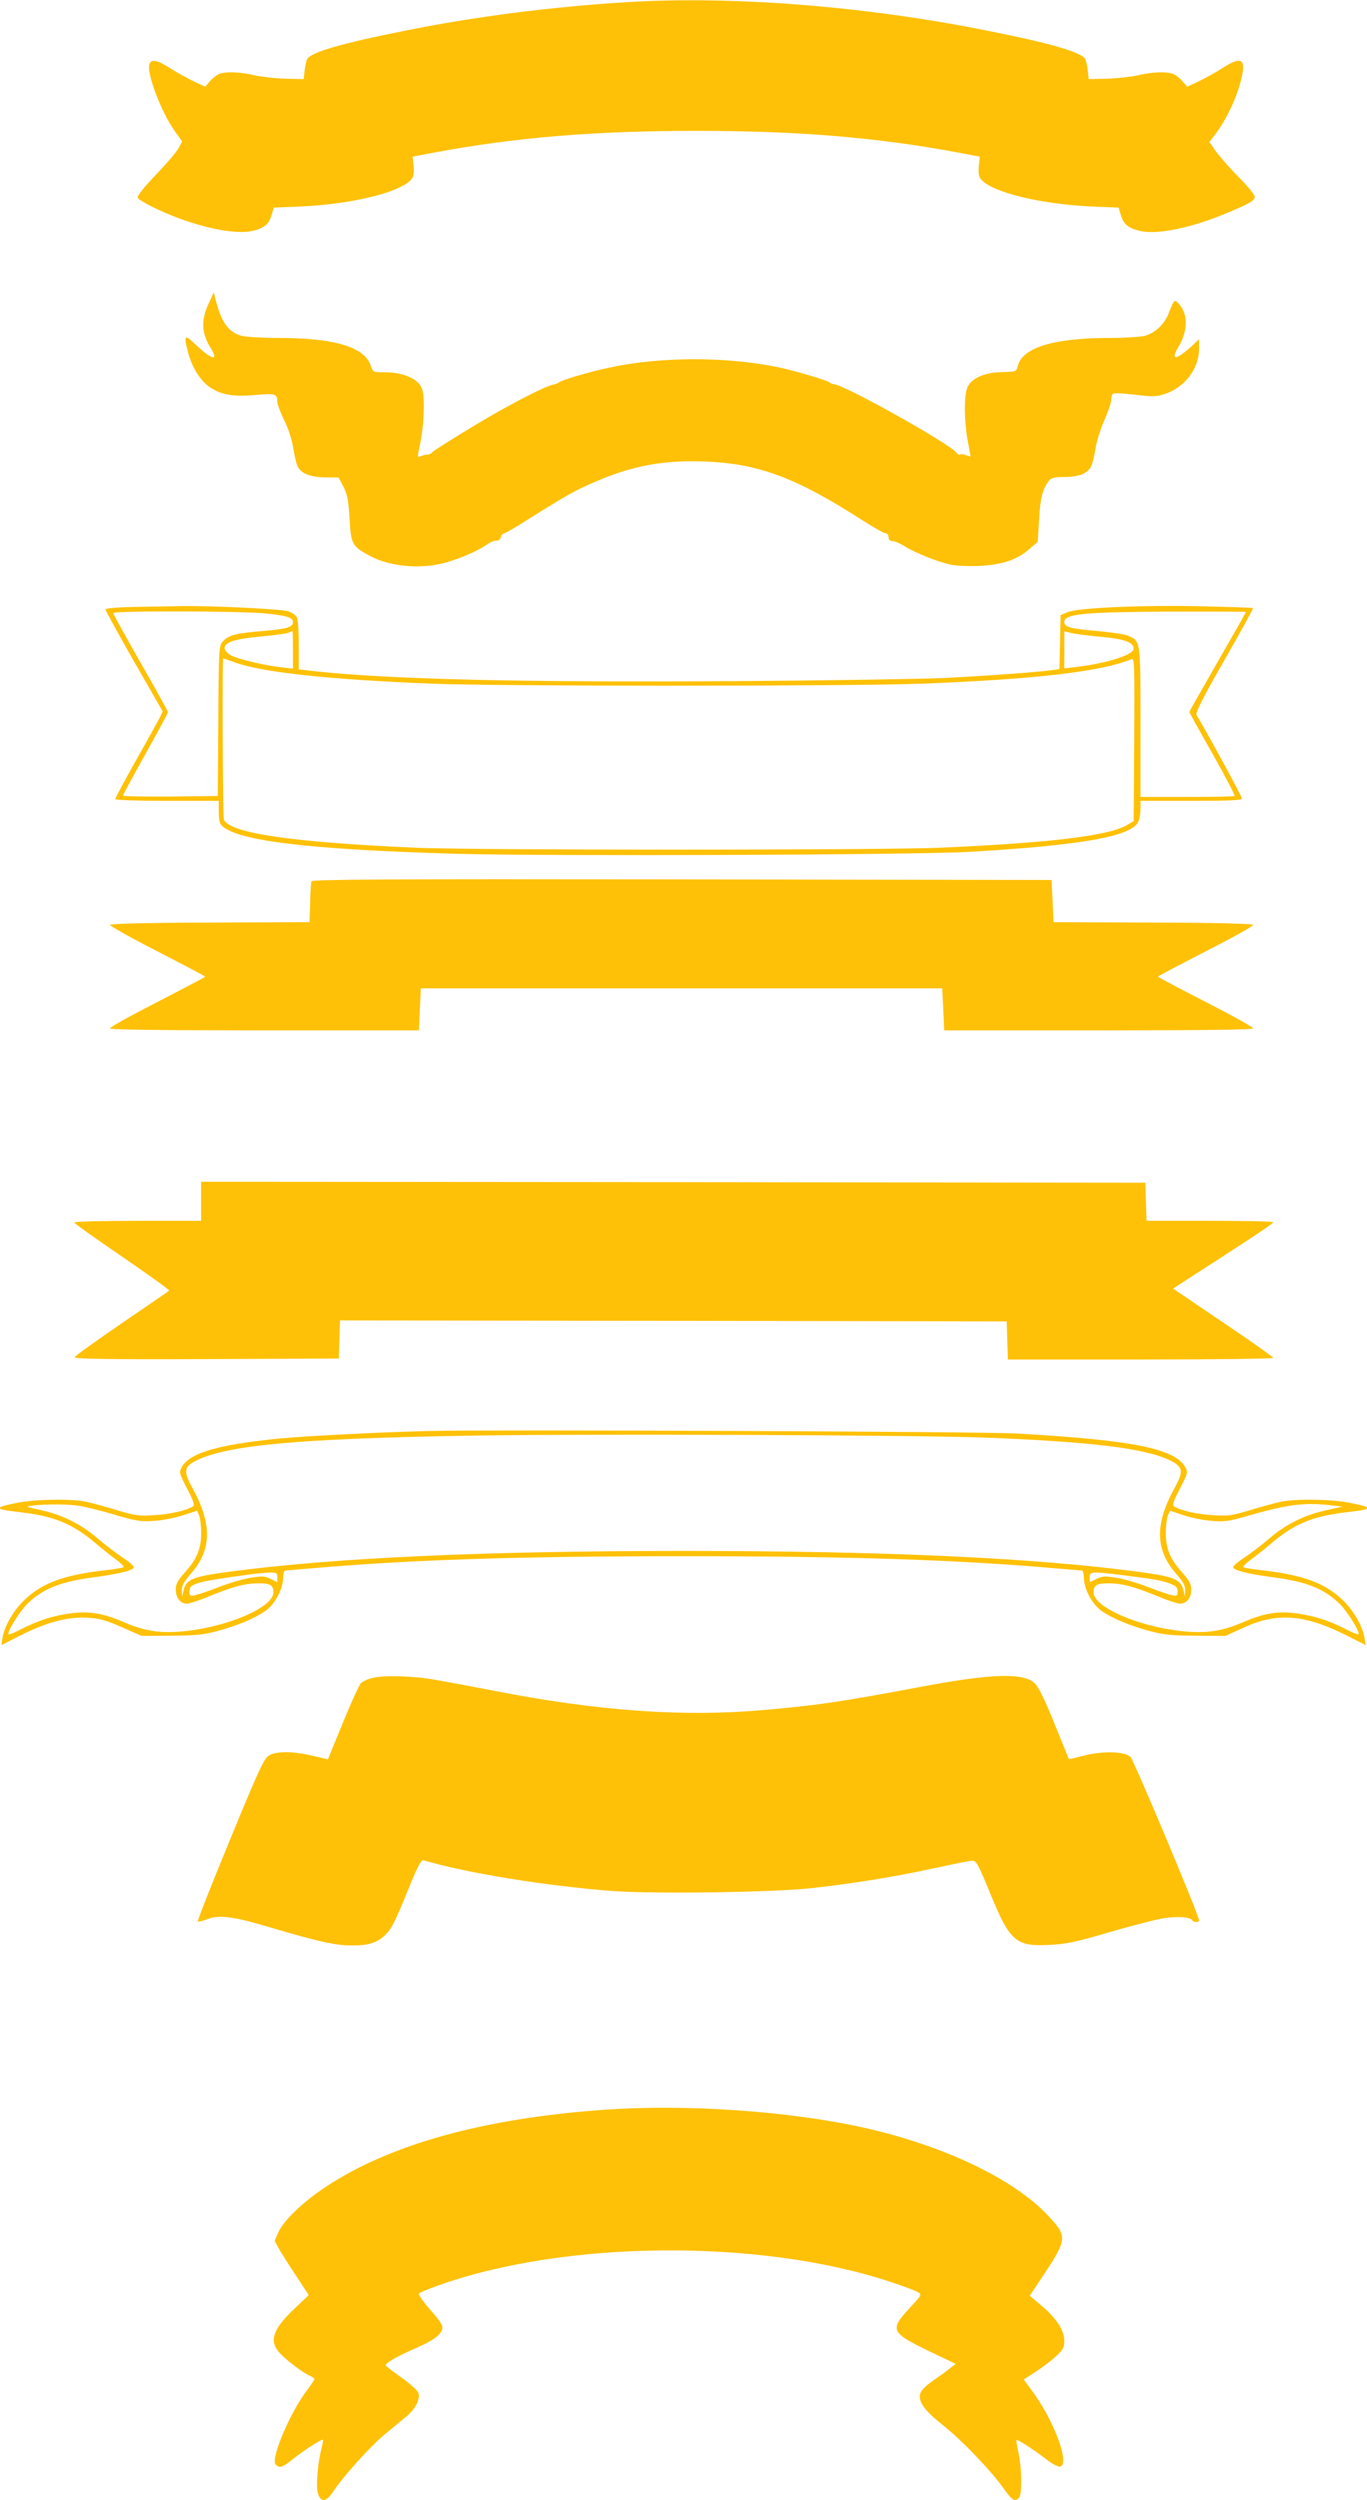
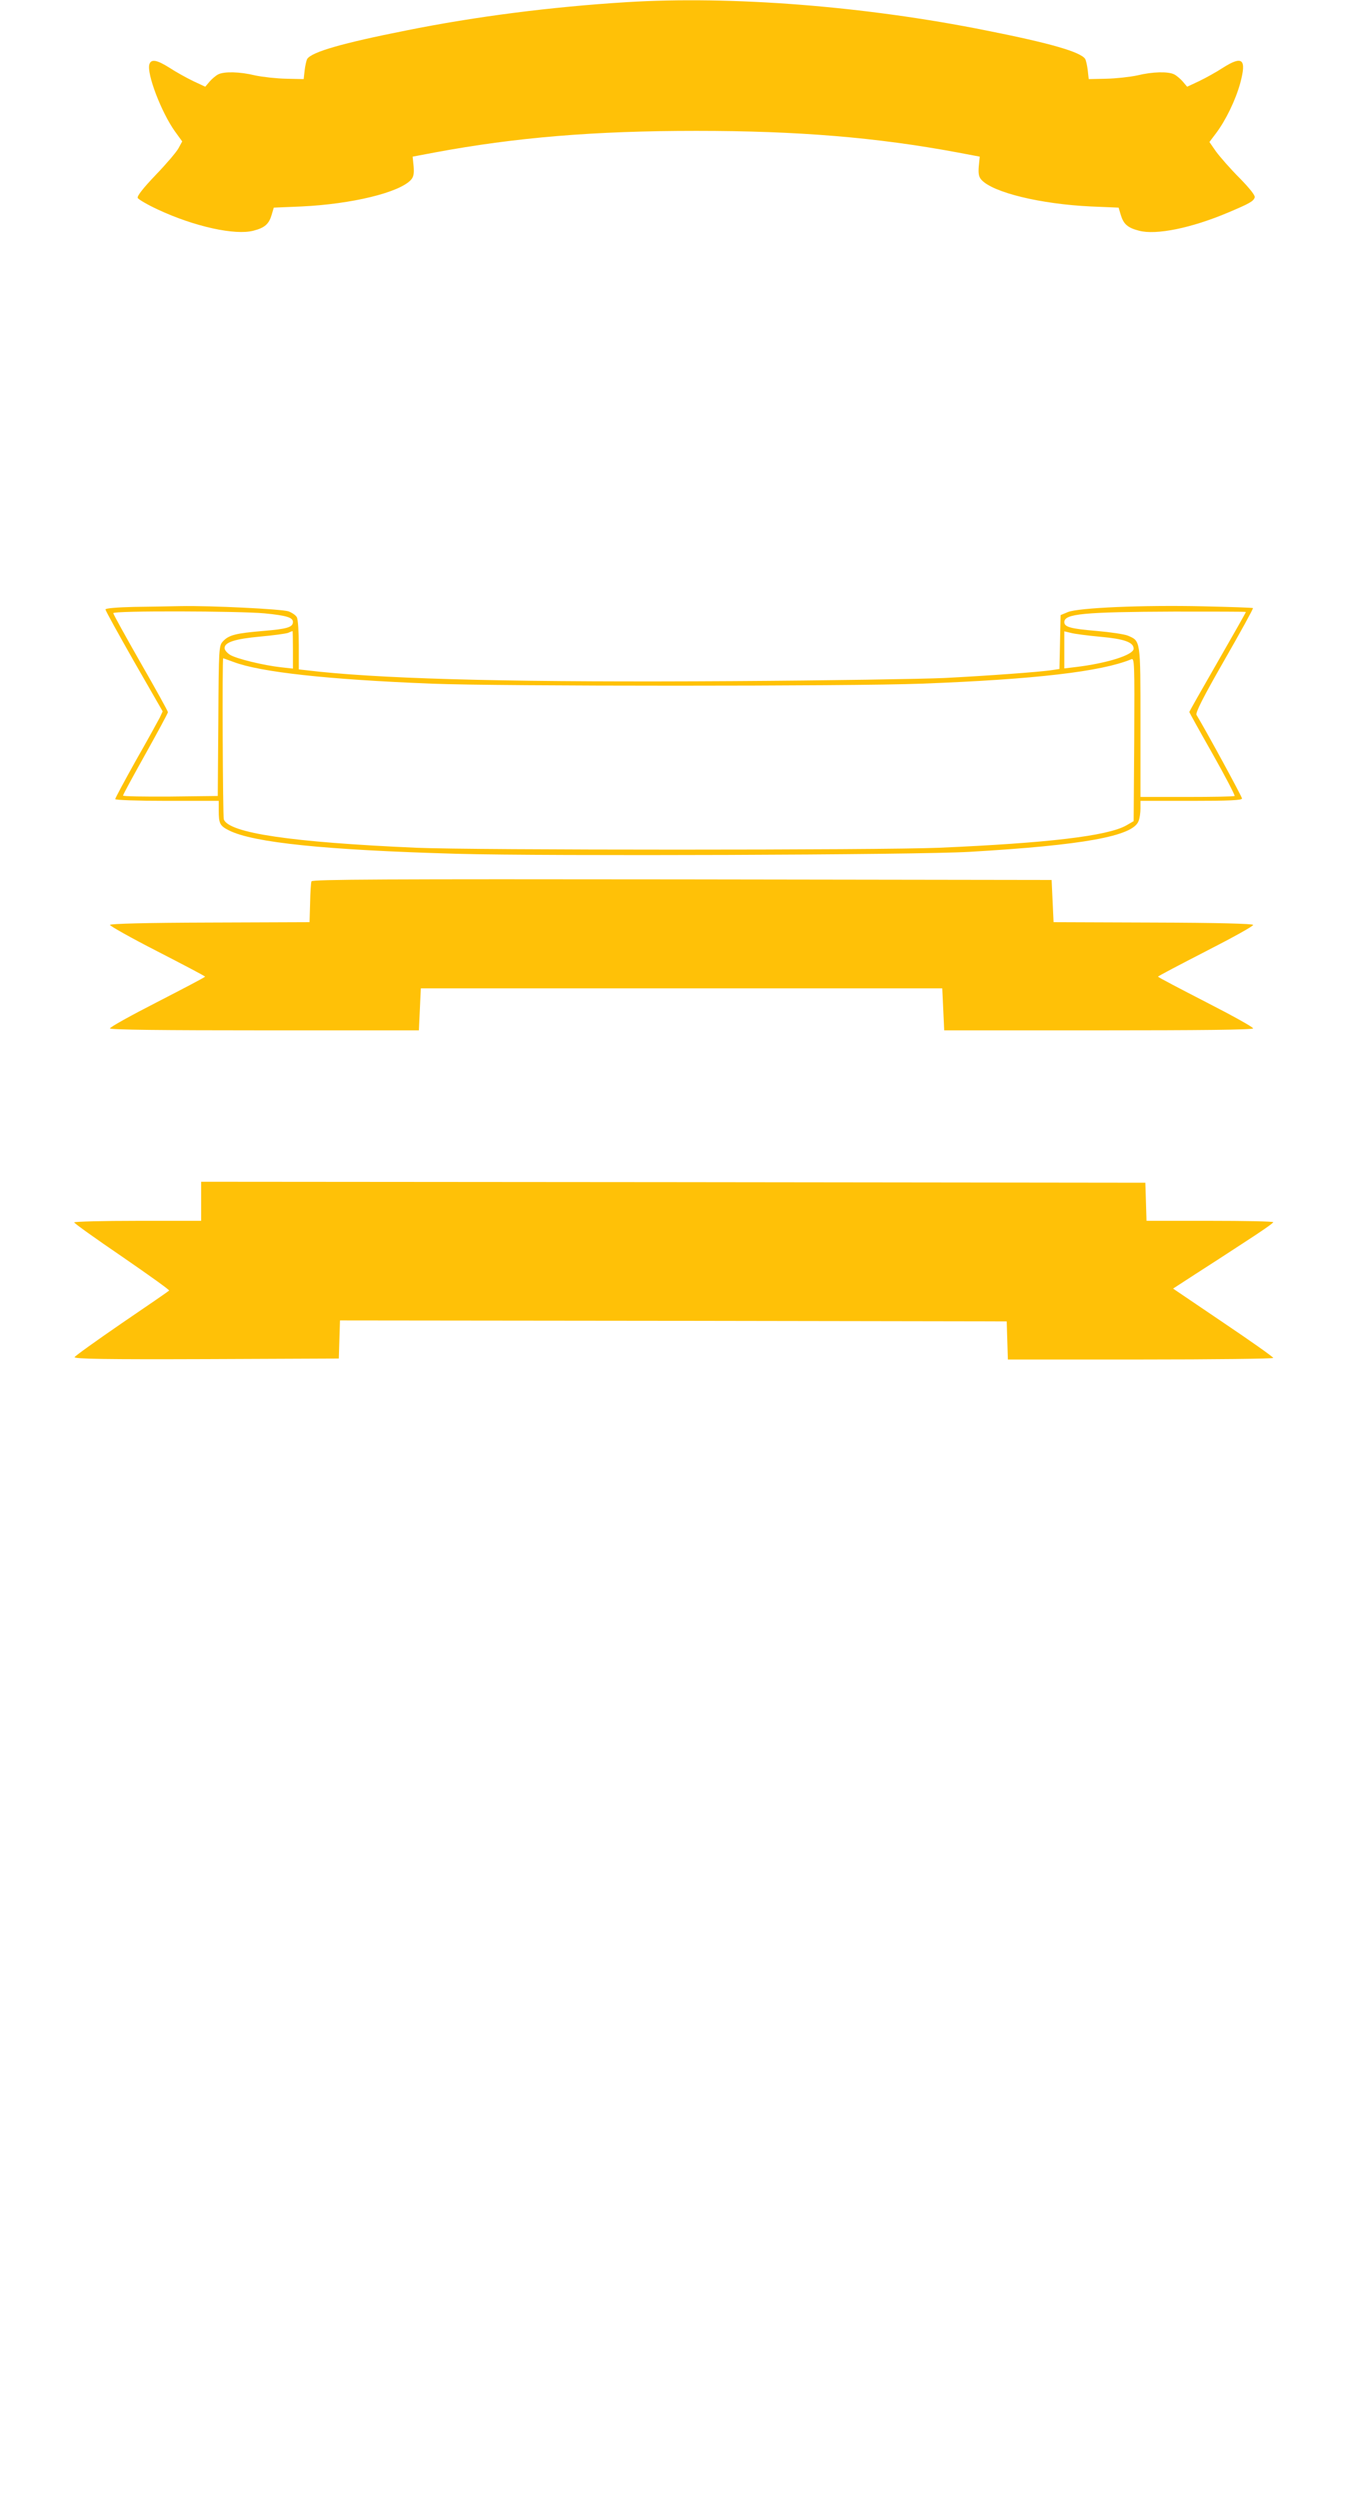
<svg xmlns="http://www.w3.org/2000/svg" version="1.0" width="700pt" height="1280pt" viewBox="0 0 700 1280" preserveAspectRatio="xMidYMid meet">
  <g transform="translate(0,1280) scale(0.1,-0.1)" fill="#ffc107" stroke="none">
    <path d="M3210 12789 c-387 -24 -772 -73 -1130 -145 -328 -65 -484 -110 -507 -146 -4 -7 -10 -33 -13 -58 l-5 -45 -90 2 c-50 1 -121 9 -159 17 -78 19 -158 21 -189 5 -12 -6 -32 -23 -44 -37 l-22 -26 -62 29 c-35 17 -89 47 -121 68 -65 41 -94 46 -103 18 -15 -47 61 -246 131 -344 l37 -51 -19 -35 c-11 -20 -63 -81 -117 -137 -64 -67 -95 -107 -92 -117 4 -8 50 -35 104 -60 186 -87 396 -133 489 -108 58 15 79 34 93 81 l11 37 142 6 c256 12 502 71 561 137 13 15 16 31 13 69 l-5 49 111 21 c418 78 821 111 1341 111 520 0 923 -33 1341 -111 l111 -21 -5 -49 c-3 -38 0 -54 13 -69 59 -66 305 -125 561 -137 l142 -6 11 -37 c14 -47 35 -66 93 -81 87 -24 271 14 457 93 109 46 129 57 136 77 4 9 -25 46 -78 100 -47 47 -100 108 -120 135 l-34 49 34 45 c49 65 100 169 124 257 33 123 12 142 -89 78 -32 -21 -86 -51 -121 -68 l-62 -29 -22 26 c-12 14 -32 31 -44 37 -31 16 -111 14 -189 -5 -38 -8 -109 -16 -159 -17 l-90 -2 -5 45 c-3 25 -9 51 -13 58 -23 36 -179 81 -507 146 -622 125 -1305 178 -1840 145z" />
-     <path d="M1066 11241 c-37 -83 -34 -148 12 -221 46 -74 5 -63 -85 24 -49 46 -53 39 -29 -52 20 -73 60 -138 107 -172 58 -41 124 -53 239 -42 101 9 110 6 110 -36 0 -12 16 -53 34 -91 20 -39 40 -98 46 -137 6 -38 16 -81 21 -95 16 -41 61 -61 142 -63 l71 -1 25 -48 c20 -40 25 -68 31 -162 7 -132 13 -143 108 -193 99 -52 248 -66 370 -36 75 19 179 63 225 96 18 13 39 21 49 20 9 -2 19 6 23 18 3 11 11 20 17 20 6 0 63 33 127 74 183 115 235 145 333 187 197 86 358 115 576 106 269 -12 459 -83 794 -298 59 -38 114 -69 122 -69 9 0 16 -9 16 -20 0 -13 7 -20 20 -20 11 0 39 -12 61 -26 52 -33 172 -81 238 -95 29 -6 95 -9 149 -6 115 6 193 32 254 87 l42 36 7 116 c6 110 18 155 52 199 9 12 29 17 78 17 73 0 118 18 136 54 7 12 17 55 23 93 6 39 27 104 46 146 19 42 34 88 34 102 0 14 5 29 10 32 6 4 57 1 113 -6 91 -11 108 -10 152 4 102 34 175 130 175 231 l0 50 -32 -31 c-86 -79 -118 -82 -72 -6 43 72 48 150 12 203 -13 19 -27 32 -33 29 -5 -2 -17 -26 -27 -54 -20 -59 -70 -109 -125 -124 -21 -6 -102 -11 -180 -11 -286 0 -447 -49 -471 -143 -8 -30 -8 -30 -82 -32 -88 -2 -151 -29 -175 -75 -19 -37 -19 -167 0 -275 8 -44 15 -81 15 -82 0 -1 -11 2 -24 7 -13 5 -27 6 -30 3 -3 -4 -12 1 -19 10 -34 45 -555 337 -622 349 -11 1 -22 6 -25 9 -8 11 -199 67 -285 83 -262 51 -592 49 -845 -6 -100 -21 -252 -66 -260 -77 -3 -3 -13 -7 -24 -9 -44 -8 -236 -107 -416 -216 -107 -65 -199 -123 -205 -130 -5 -7 -17 -13 -25 -13 -8 0 -24 -4 -34 -8 -17 -8 -18 -5 -12 26 19 90 26 151 26 227 0 68 -4 89 -20 112 -27 38 -98 64 -176 64 -63 0 -64 0 -75 33 -32 97 -185 143 -477 143 -81 0 -165 5 -186 11 -67 19 -103 69 -133 189 l-8 34 -29 -63z" />
    <path d="M688 9693 c-89 -2 -148 -7 -148 -13 0 -6 66 -125 146 -266 l147 -256 -15 -32 c-9 -17 -63 -116 -122 -219 -58 -104 -106 -193 -106 -198 0 -5 113 -9 265 -9 l265 0 0 -49 c0 -67 6 -79 52 -102 124 -63 494 -101 1168 -120 466 -13 2352 -6 2625 10 582 34 836 80 865 157 6 14 10 43 10 65 l0 39 260 0 c193 0 260 3 260 12 0 9 -181 342 -233 428 -6 11 32 87 142 279 83 145 150 266 147 268 -2 2 -118 6 -257 9 -303 7 -639 -7 -692 -30 l-36 -15 -3 -138 -3 -138 -48 -7 c-69 -9 -307 -27 -542 -39 -110 -5 -596 -13 -1080 -16 -1067 -7 -1739 9 -2117 48 l-108 12 0 124 c0 68 -4 133 -10 143 -5 10 -24 23 -42 30 -35 12 -398 30 -553 27 -49 -1 -156 -3 -237 -4z m666 -33 c112 -11 146 -21 146 -44 0 -27 -29 -36 -151 -46 -142 -12 -177 -21 -207 -53 -21 -23 -22 -30 -24 -408 l-3 -384 -242 -3 c-134 -1 -243 1 -243 5 0 5 52 100 115 213 63 113 115 209 115 214 0 5 -63 119 -140 253 -77 135 -140 249 -140 254 0 13 641 11 774 -1z m5026 7 c0 -2 -65 -117 -145 -256 -80 -139 -145 -254 -145 -256 0 -2 53 -98 119 -214 65 -115 116 -213 113 -216 -3 -3 -113 -5 -244 -5 l-238 0 0 383 c0 423 1 415 -65 443 -17 7 -90 18 -160 24 -132 11 -165 20 -165 45 0 43 99 52 563 54 202 0 367 0 367 -2z m-4880 -193 l0 -97 -62 7 c-89 10 -225 43 -259 63 -16 10 -29 25 -29 35 0 30 53 47 182 59 68 6 132 15 143 19 11 5 21 9 23 9 1 1 2 -42 2 -95z m4135 66 c122 -11 170 -28 170 -61 0 -32 -137 -75 -297 -94 l-58 -7 0 95 0 95 33 -8 c17 -5 86 -14 152 -20z m-4439 -129 c137 -52 481 -90 1014 -111 347 -14 2145 -14 2510 0 581 22 922 62 1073 125 16 7 17 -15 15 -411 l-3 -418 -38 -22 c-96 -54 -403 -90 -957 -114 -302 -13 -2385 -13 -2680 0 -637 28 -957 75 -984 145 -5 15 -9 825 -3 825 1 0 25 -9 53 -19z" />
    <path d="M1595 8288 c-3 -7 -6 -57 -7 -111 l-3 -98 -509 -2 c-329 -1 -511 -6 -513 -12 -1 -5 107 -66 242 -135 134 -69 245 -127 245 -130 0 -3 -111 -61 -245 -130 -135 -69 -243 -129 -242 -135 3 -7 276 -10 793 -10 l789 0 5 108 5 107 1335 0 1335 0 5 -107 5 -108 789 0 c517 0 790 3 793 10 1 6 -107 66 -242 135 -134 69 -245 127 -245 130 0 3 111 61 245 130 135 69 244 129 242 135 -2 6 -180 11 -513 12 l-509 2 -5 108 -5 108 -1893 3 c-1509 2 -1894 0 -1897 -10z" />
    <path d="M1030 6650 l0 -100 -325 0 c-179 0 -325 -4 -325 -8 0 -5 111 -84 246 -176 135 -93 243 -170 240 -173 -2 -3 -111 -78 -242 -167 -131 -90 -240 -168 -242 -174 -3 -9 160 -12 675 -10 l678 3 3 98 3 97 1707 -2 1707 -3 3 -97 3 -98 679 0 c374 0 680 4 680 8 0 5 -115 86 -256 181 l-257 174 114 74 c63 40 178 115 256 166 79 51 143 95 143 100 0 4 -146 7 -325 7 l-324 0 -3 98 -3 97 -2417 3 -2418 2 0 -100z" />
-     <path d="M2200 5474 c-253 -6 -643 -26 -775 -39 -314 -32 -453 -73 -495 -147 -14 -26 -12 -31 28 -109 33 -63 40 -84 30 -91 -32 -21 -120 -41 -200 -45 -76 -5 -98 -2 -190 26 -56 17 -125 36 -153 42 -71 17 -266 14 -359 -5 -120 -24 -118 -32 10 -47 179 -20 272 -58 389 -156 39 -33 89 -73 113 -90 23 -17 39 -34 34 -37 -5 -3 -51 -10 -103 -16 -204 -24 -313 -65 -402 -149 -57 -54 -104 -134 -114 -195 l-6 -38 101 51 c133 67 241 95 341 89 62 -4 95 -13 176 -49 l100 -44 150 1 c122 0 166 5 235 23 104 28 191 64 248 103 50 34 92 114 92 173 0 21 5 35 13 35 6 0 62 5 122 10 508 45 1071 63 1915 63 844 0 1407 -18 1915 -63 61 -5 116 -10 123 -10 7 0 12 -14 12 -35 0 -59 42 -139 92 -173 57 -39 144 -75 248 -103 69 -18 113 -23 235 -23 l150 -1 95 43 c170 78 310 67 522 -39 l101 -51 -6 38 c-10 61 -57 141 -114 195 -89 84 -198 125 -402 149 -52 6 -98 13 -103 16 -5 3 11 20 34 37 24 17 75 57 113 90 117 98 210 136 389 156 128 15 130 23 10 47 -93 19 -288 22 -359 5 -27 -6 -97 -25 -153 -42 -92 -28 -114 -31 -190 -26 -80 4 -168 24 -200 45 -10 7 -3 28 30 91 40 78 42 83 28 109 -54 96 -266 139 -860 173 -166 10 -2702 21 -3010 13z m2845 -34 c547 -21 822 -55 947 -117 66 -32 70 -55 23 -140 -102 -185 -100 -317 7 -439 37 -43 48 -62 47 -87 l-1 -32 -8 33 c-13 57 -48 71 -237 96 -533 71 -1301 106 -2323 106 -1022 0 -1790 -35 -2323 -106 -189 -25 -224 -39 -237 -96 l-8 -33 -1 32 c-1 25 10 44 47 87 107 122 109 254 7 439 -46 83 -43 108 17 138 156 80 522 114 1393 129 570 10 2281 4 2650 -10z m-4629 -351 c32 -6 113 -26 179 -46 106 -31 129 -34 197 -29 43 3 109 16 147 29 l70 23 10 -23 c6 -13 11 -54 11 -91 0 -82 -22 -134 -85 -204 -36 -40 -45 -58 -45 -86 0 -42 24 -72 56 -72 13 0 61 15 106 34 132 54 189 69 256 70 65 1 82 -8 82 -46 1 -74 -222 -173 -447 -198 -127 -14 -207 -2 -316 44 -110 48 -180 59 -279 46 -89 -13 -157 -34 -247 -79 -34 -18 -65 -31 -67 -28 -10 9 53 112 93 153 80 80 173 117 344 139 134 18 204 36 204 52 0 7 -27 30 -60 51 -33 22 -89 65 -125 96 -82 72 -182 121 -290 145 -79 17 -82 19 -45 23 79 9 192 8 251 -3z m6404 4 l55 -6 -85 -19 c-108 -23 -207 -72 -290 -144 -36 -31 -92 -74 -125 -96 -33 -21 -60 -44 -60 -51 0 -16 70 -34 204 -52 171 -22 264 -59 344 -139 40 -41 103 -144 93 -153 -2 -3 -33 10 -67 28 -90 45 -158 66 -247 79 -99 13 -169 2 -279 -46 -109 -46 -189 -58 -316 -44 -225 25 -448 124 -447 198 0 38 17 47 82 46 67 -1 124 -16 256 -70 45 -19 92 -34 104 -34 34 0 58 29 58 70 0 31 -9 47 -45 88 -63 70 -85 122 -85 204 0 37 5 78 11 91 l10 23 69 -23 c38 -13 102 -26 143 -29 65 -6 88 -3 188 26 200 58 293 70 429 53z m-5400 -368 l0 -25 -35 17 c-31 15 -44 15 -105 5 -38 -6 -111 -28 -162 -48 -51 -20 -105 -38 -120 -41 -25 -5 -28 -2 -28 20 0 40 32 49 305 86 33 5 79 9 103 10 38 1 42 -1 42 -24z m4335 10 c164 -21 184 -24 233 -41 34 -13 42 -20 42 -41 0 -22 -3 -25 -27 -20 -16 3 -70 21 -121 41 -51 20 -124 42 -162 48 -61 10 -74 10 -105 -5 l-35 -17 0 25 c0 30 7 31 175 10z" />
-     <path d="M1900 4208 c-19 -5 -42 -16 -51 -24 -9 -8 -51 -100 -93 -203 l-77 -188 -77 18 c-99 24 -188 25 -226 1 -24 -15 -52 -75 -198 -430 -94 -227 -168 -416 -165 -419 3 -3 27 3 52 13 58 22 132 12 310 -41 253 -75 343 -95 426 -95 87 0 128 13 172 54 33 33 48 62 122 244 45 111 62 141 74 138 224 -66 633 -132 968 -157 218 -16 828 -7 1023 15 216 24 435 60 625 102 94 20 180 38 193 38 21 1 31 -17 93 -169 101 -245 131 -271 303 -262 84 4 133 14 296 62 107 31 229 63 270 71 74 15 154 12 165 -7 8 -12 35 -12 35 0 0 24 -333 818 -351 836 -28 29 -141 32 -239 7 -41 -11 -75 -19 -76 -18 -1 0 -34 82 -74 181 -48 119 -82 189 -101 207 -57 55 -216 51 -574 -16 -432 -81 -545 -97 -820 -121 -412 -36 -850 -4 -1380 100 -99 19 -231 44 -294 55 -120 21 -272 25 -331 8z" />
-     <path d="M3095 1999 c-615 -43 -1100 -177 -1429 -396 -118 -79 -213 -170 -241 -232 l-19 -43 23 -42 c13 -22 52 -85 88 -138 l64 -98 -71 -67 c-110 -104 -133 -164 -83 -223 29 -35 118 -104 158 -122 14 -6 25 -14 25 -17 0 -4 -17 -30 -38 -58 -87 -114 -186 -349 -161 -379 18 -22 36 -17 92 29 47 38 138 97 150 97 3 0 -1 -23 -8 -50 -18 -70 -28 -189 -17 -225 14 -49 44 -44 80 12 47 72 189 230 262 290 36 30 85 70 109 90 48 40 73 88 64 121 -3 12 -40 46 -83 77 -43 30 -81 59 -84 64 -7 11 53 46 156 91 85 37 123 64 133 97 4 16 -9 38 -61 97 -39 44 -63 80 -58 85 5 5 47 22 94 39 647 233 1644 242 2313 22 67 -22 133 -46 145 -54 24 -13 24 -13 -42 -84 -102 -111 -95 -124 108 -222 l130 -62 -25 -19 c-13 -11 -44 -34 -69 -51 -71 -49 -90 -70 -90 -98 0 -37 36 -81 121 -148 91 -72 241 -228 304 -316 47 -67 61 -76 83 -54 16 16 15 146 -2 228 -8 36 -13 66 -11 68 5 5 83 -45 148 -95 31 -25 65 -43 75 -41 54 11 -33 244 -149 396 l-37 50 65 42 c35 23 82 59 104 80 33 31 39 43 39 76 0 54 -42 118 -118 181 l-59 50 66 99 c128 193 129 204 24 315 -176 186 -534 356 -943 447 -378 84 -906 121 -1325 91z" />
  </g>
</svg>